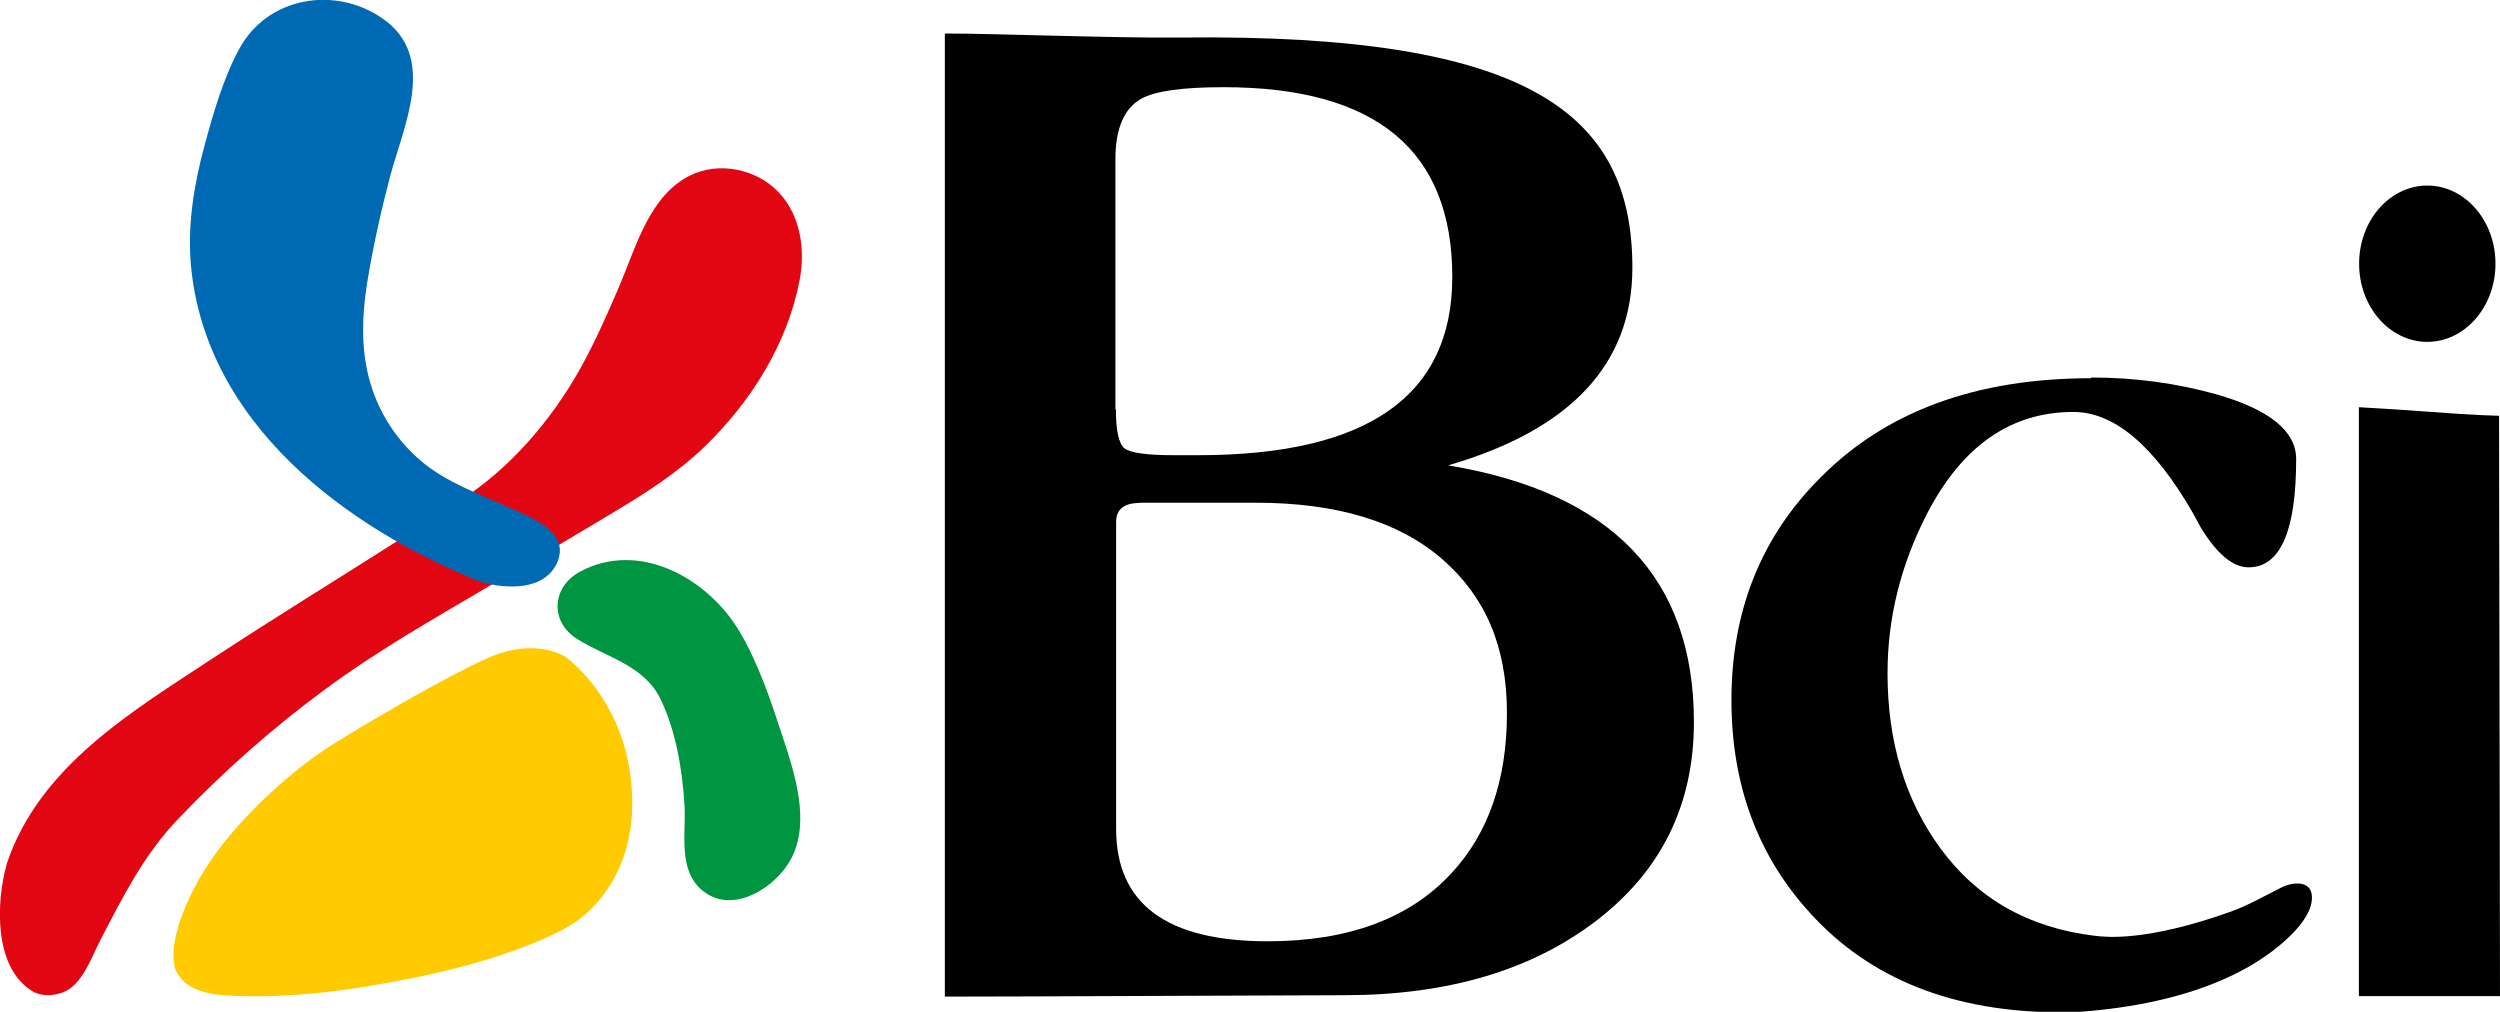
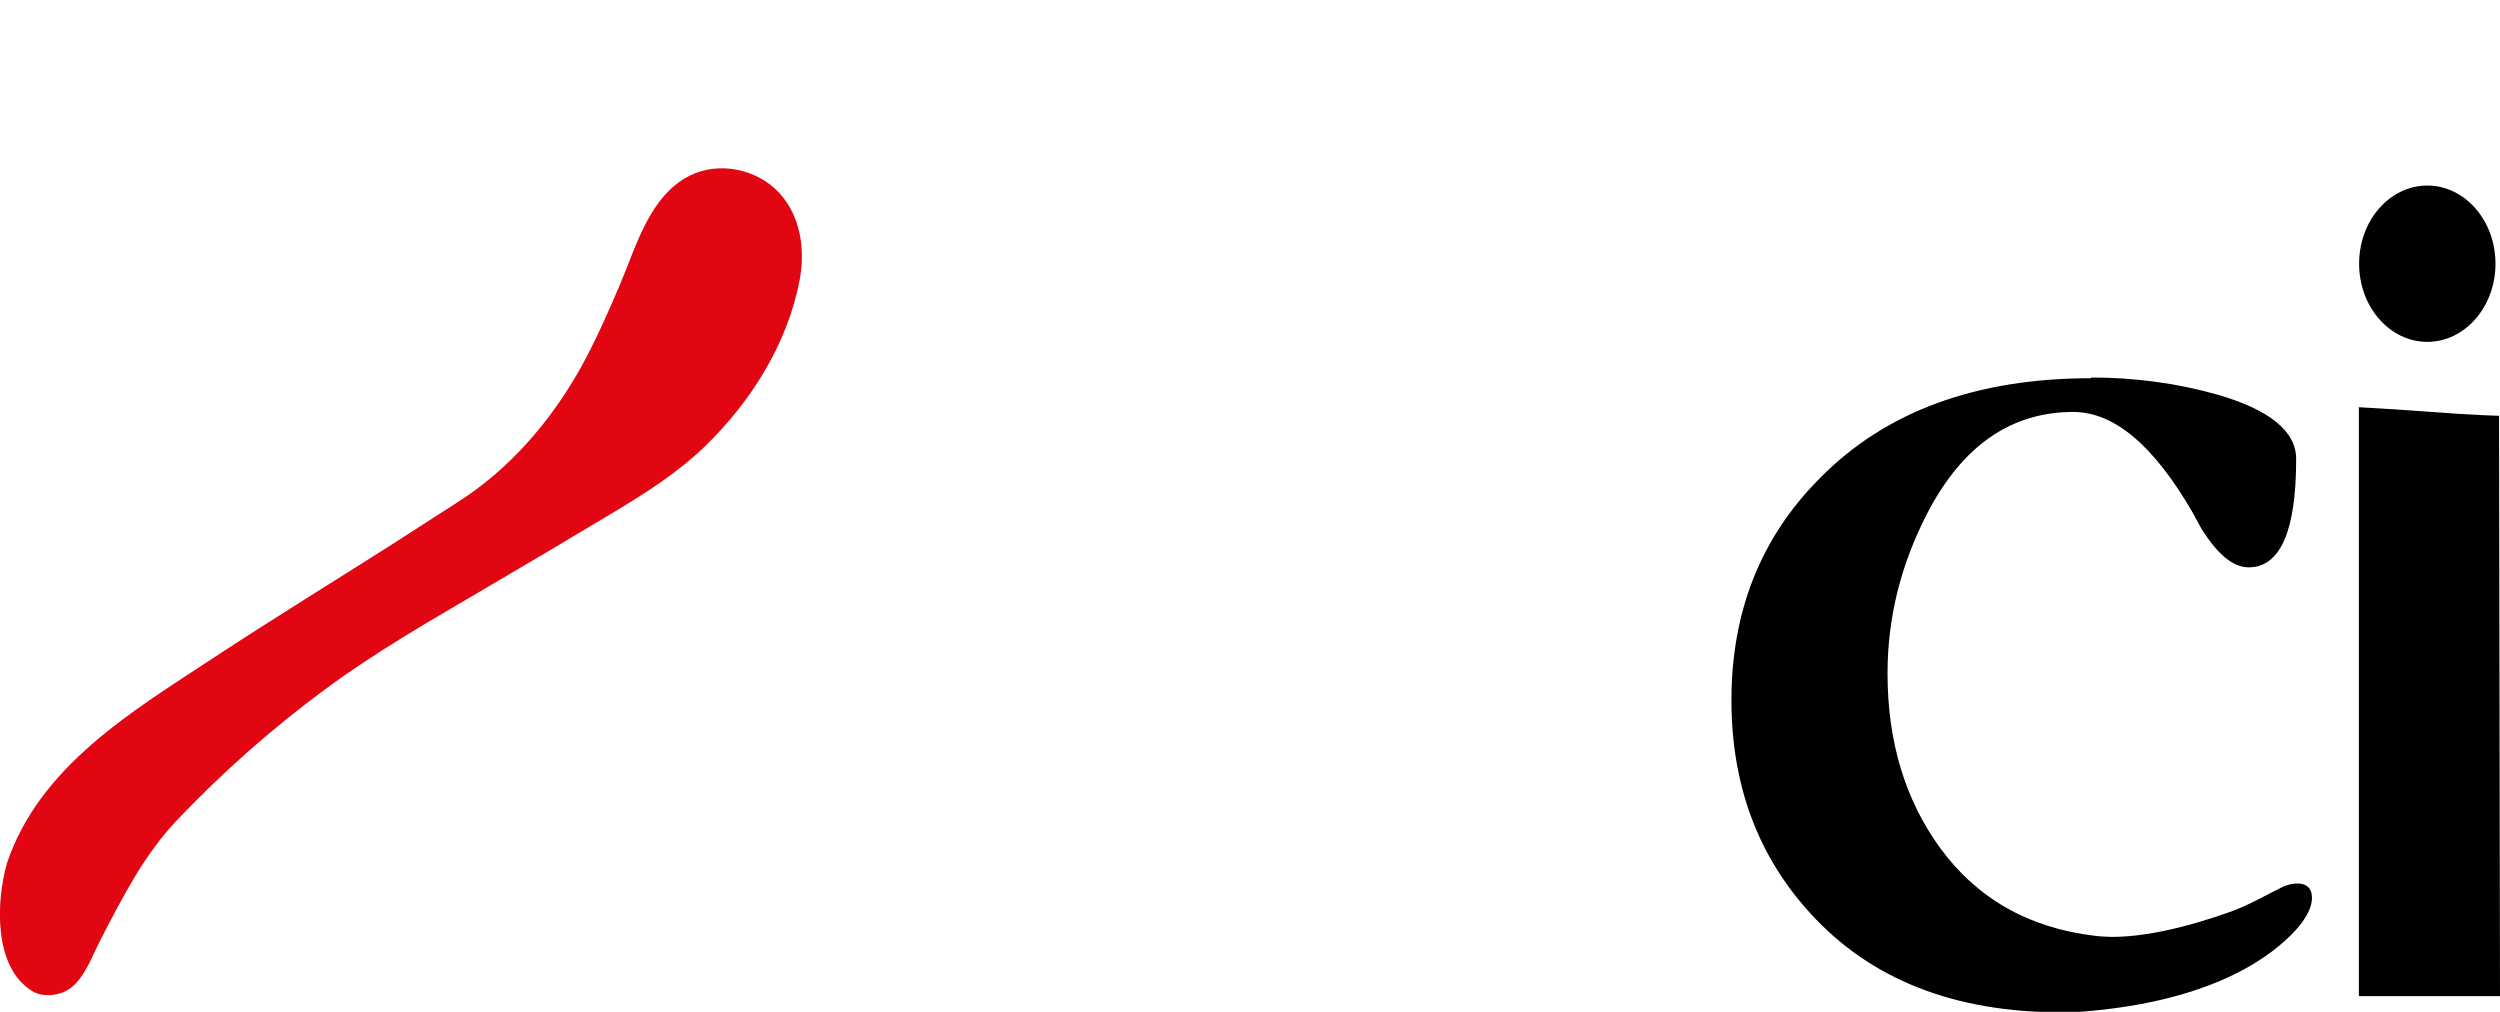
<svg xmlns="http://www.w3.org/2000/svg" id="Capa_1" viewBox="0 0 105.23 42.59">
  <defs>
    <style>.cls-1{fill:#0069b3;}.cls-2{fill:#e20613;}.cls-3{fill:#009540;}.cls-4{fill:#ffcb00;}</style>
  </defs>
-   <path d="M46.97,17.22c0,.9,.12,1.45,.36,1.65,.25,.19,.93,.29,2.06,.29h1.04c7.14,0,10.7-2.5,10.7-7.5,0-5.33-3.21-7.99-9.63-7.99-1.72,0-2.88,.16-3.47,.49-.72,.41-1.08,1.26-1.08,2.55v10.51Zm14,2.37c6.89,1.15,10.33,4.75,10.33,10.8,0,3.47-1.36,6.25-4.09,8.35-2.73,2.1-6.28,3.15-10.63,3.15-1.59,0-13.64,.06-16.81,.06V1.41c2.12,0,7.21,.2,9.95,.17,14.71-.17,18.99,3.23,18.99,9.69,0,4.04-2.58,6.81-7.73,8.31m-13,1.59c-.67,0-1,.27-1,.8v12.92c0,3.16,2.13,4.73,6.38,4.73,3.38,0,5.96-.95,7.73-2.86,1.56-1.68,2.34-3.93,2.34-6.74s-.91-4.91-2.73-6.49c-1.82-1.58-4.44-2.37-7.85-2.37h-4.88Z" />
  <path d="M88.02,15.89c1.85,0,3.6,.24,5.28,.71,2.23,.64,3.35,1.55,3.35,2.72,0,3.04-.67,4.56-2,4.56-.66,0-1.32-.55-2-1.65-.07-.13-.19-.35-.36-.66-1.63-2.82-3.3-4.23-5.02-4.23-2.62,0-4.67,1.42-6.15,4.27-1.12,2.17-1.67,4.41-1.67,6.73,0,2.88,.74,5.33,2.22,7.36,1.56,2.13,3.73,3.36,6.51,3.69,.5,.06,2.17,.24,5.67-1,.79-.28,1.47-.68,2.21-1.05,.37-.18,1.13-.31,1.24,.28,.11,.63-.43,1.3-.84,1.71-.66,.65-2.95,2.82-8.92,3.26-.27,.02-.53,.02-.79,.02-4.51,0-8.03-1.39-10.56-4.18-2.21-2.42-3.31-5.41-3.31-8.96,0-3.75,1.25-6.88,3.75-9.37,2.76-2.79,6.56-4.18,11.39-4.18" />
  <path d="M99.29,41.93h5.94l-.04-24.43s-1.07-.02-2.84-.16c-1.29-.1-3.06-.2-3.06-.2v24.8Z" />
  <path d="M99.3,11.1c0-1.82,1.29-3.29,2.87-3.29s2.87,1.47,2.87,3.29-1.29,3.29-2.87,3.29-2.87-1.47-2.87-3.29" />
  <path class="cls-2" d="M.28,36.37c1.37-4.12,5.29-6.43,8.69-8.67,2.51-1.65,5.07-3.22,7.6-4.83,.91-.58,1.81-1.17,2.72-1.75,2.16-1.38,3.87-3.37,5.12-5.58,.63-1.13,1.15-2.31,1.66-3.5,.7-1.64,1.26-3.8,2.97-4.65,1.22-.61,2.82-.28,3.75,.72,.91,.97,1.11,2.4,.87,3.67-.51,2.69-2.05,5.13-3.99,7.01-1.14,1.1-2.43,1.92-3.77,2.73-1.78,1.07-3.57,2.13-5.36,3.18-2.36,1.39-4.69,2.71-6.89,4.34-2.22,1.64-4.26,3.45-6.17,5.45-1.41,1.48-2.3,3.24-3.24,5.05-.34,.65-.66,1.6-1.28,2.06-.43,.31-1.14,.4-1.6,.12-1.64-1-1.52-3.77-1.08-5.34" />
-   <path class="cls-3" d="M29.62,37.53c-1.12-.87-.73-2.44-.81-3.67-.09-1.47-.36-3.09-1-4.42-.69-1.44-2.27-1.76-3.51-2.54-1.17-.73-1.08-2.2,.12-2.84,2.48-1.33,5.34,.27,6.67,2.46,.83,1.37,1.35,2.96,1.85,4.48,.51,1.55,1.17,3.55,.38,5.11-.63,1.23-2.44,2.39-3.69,1.42" />
-   <path class="cls-1" d="M21.4,21.36c-1.25-.59-2.62-1.05-3.68-1.96-.95-.8-1.67-1.87-2.06-3.05-.48-1.43-.44-2.94-.21-4.42,.24-1.48,.57-2.98,.95-4.43,.57-2.18,2.05-5.11-.31-6.73-2-1.38-4.84-.9-6.02,1.29-.68,1.25-1.1,2.73-1.47,4.1-.44,1.63-.72,3.35-.56,5.04,.63,6.65,6.53,11.02,12.21,13.3,1.05,.29,2.68,.39,3.21-.84,.55-1.31-1.19-1.9-2.05-2.31Z" />
-   <path class="cls-4" d="M7.33,40.64c.15,.55,.65,1.17,2.17,1.26,2.65,.16,5.4-.22,8.11-.78,4.51-.94,6.39-2.17,6.39-2.17,0,0,2.75-1.46,2.61-5.46-.15-4.01-2.82-5.85-2.82-5.85,0,0-1.07-.72-2.84-.11-1.21,.43-4.62,2.36-6.83,3.73-1.2,.74-2.38,1.73-3.37,2.73-.99,1-2.15,2.32-2.93,4.14-.12,.29-.22,.55-.29,.78-.15,.51-.32,1.21-.18,1.73" />
</svg>